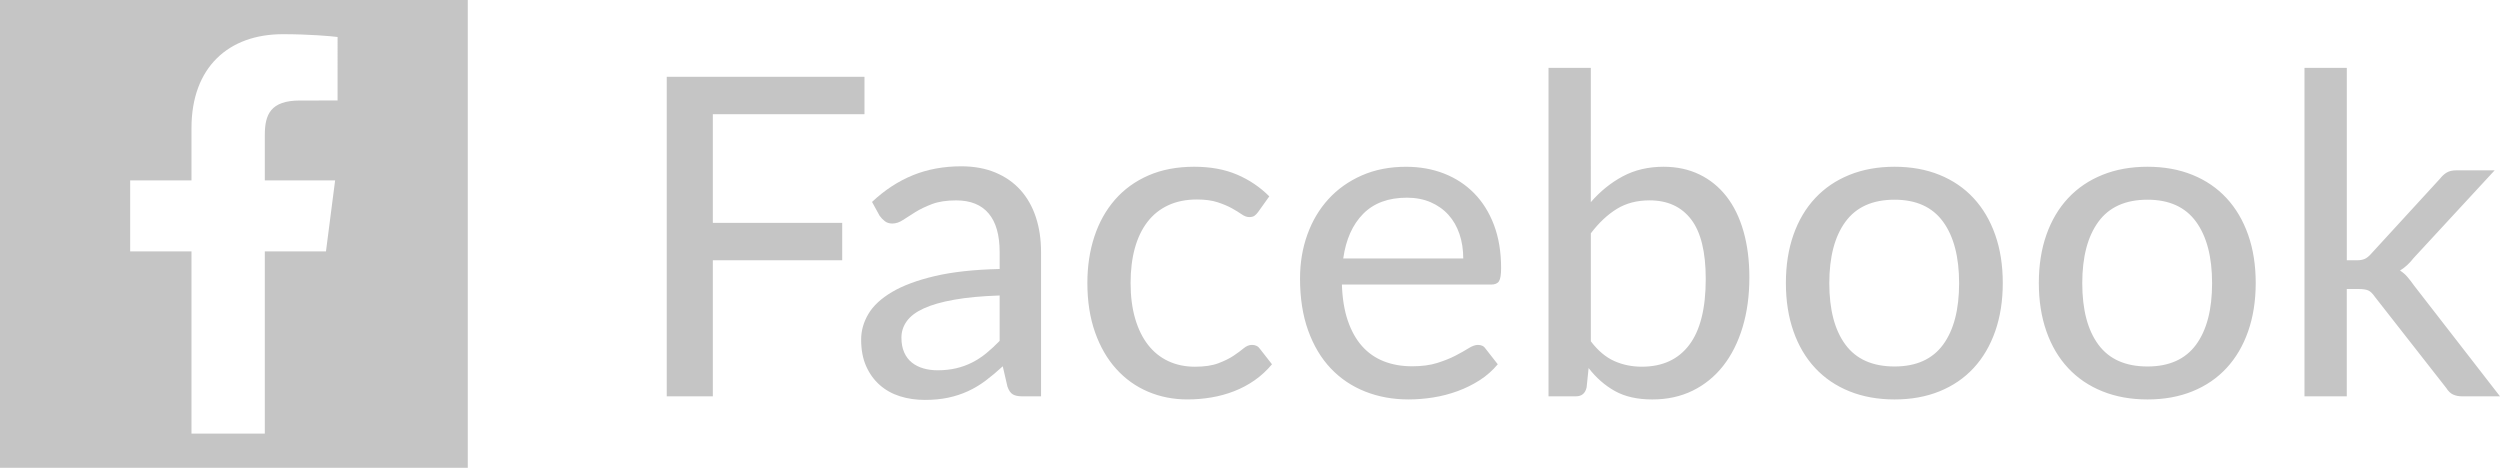
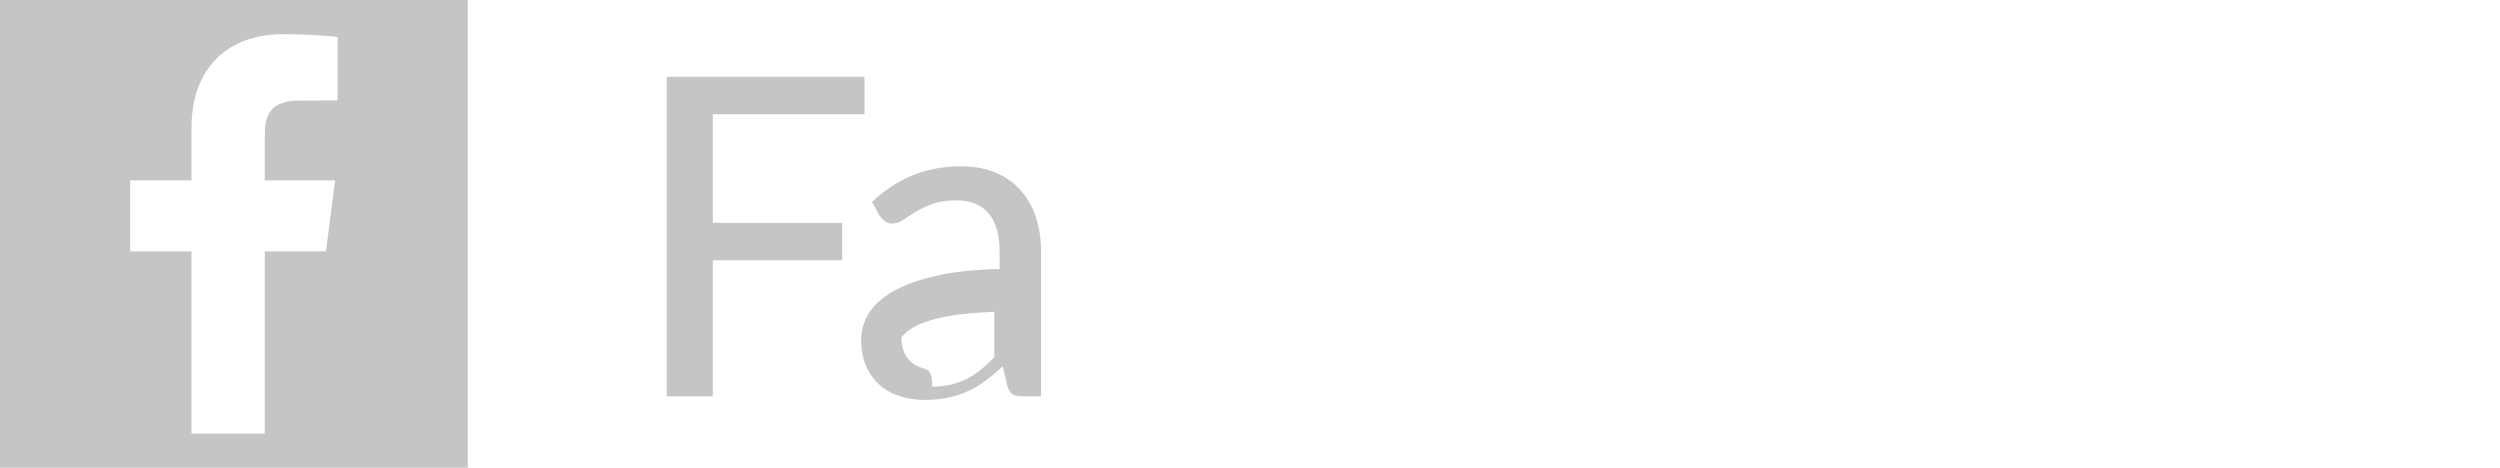
<svg xmlns="http://www.w3.org/2000/svg" version="1.1" x="0px" y="0px" width="163.643px" height="30.619px" viewBox="0 0 163.643 30.619" style="enable-background:new 0 0 163.643 30.619;" xml:space="preserve">
  <style type="text/css">
	.st0{fill:#C5C5C5;}
</style>
  <defs>
</defs>
  <g>
    <g>
-       <path class="st0" d="M43.643,5.026v20.916h3.017v-8.906h8.468v-2.449H46.66V7.475h9.926V5.026H43.643L43.643,5.026z     M68.144,25.942v-9.445c0-0.836-0.114-1.598-0.342-2.288c-0.229-0.69-0.564-1.28-1.006-1.771c-0.442-0.491-0.989-0.872-1.64-1.144    c-0.651-0.272-1.395-0.408-2.23-0.408c-1.157,0-2.213,0.194-3.17,0.583c-0.957,0.389-1.849,0.972-2.675,1.749l0.496,0.904    c0.097,0.136,0.211,0.255,0.343,0.357c0.131,0.102,0.294,0.153,0.488,0.153c0.233,0,0.466-0.078,0.7-0.233    c0.233-0.155,0.503-0.328,0.809-0.517c0.306-0.189,0.67-0.364,1.093-0.525c0.423-0.16,0.95-0.24,1.581-0.24    c0.933,0,1.64,0.284,2.121,0.853c0.481,0.568,0.722,1.411,0.722,2.529v1.108c-1.681,0.039-3.097,0.194-4.249,0.466    c-1.151,0.272-2.084,0.619-2.798,1.042c-0.714,0.423-1.229,0.901-1.545,1.436c-0.316,0.535-0.474,1.093-0.474,1.676    c0,0.67,0.109,1.251,0.328,1.742c0.219,0.491,0.515,0.901,0.889,1.232c0.374,0.33,0.814,0.576,1.319,0.736    c0.505,0.16,1.049,0.24,1.632,0.24c0.563,0,1.074-0.049,1.53-0.146c0.457-0.097,0.887-0.238,1.29-0.423    c0.403-0.184,0.789-0.415,1.159-0.692c0.369-0.277,0.743-0.59,1.122-0.94l0.306,1.326c0.087,0.253,0.204,0.423,0.35,0.51    c0.146,0.087,0.355,0.131,0.627,0.131H68.144L68.144,25.942z M60.441,24.113c-0.287-0.083-0.537-0.209-0.751-0.379    c-0.214-0.17-0.381-0.391-0.503-0.663c-0.122-0.272-0.182-0.598-0.182-0.976c0-0.389,0.117-0.746,0.35-1.071    c0.233-0.325,0.605-0.605,1.115-0.838c0.51-0.233,1.173-0.423,1.99-0.568c0.816-0.146,1.807-0.238,2.973-0.277v2.973    c-0.292,0.301-0.583,0.571-0.875,0.809c-0.291,0.238-0.6,0.44-0.925,0.605c-0.326,0.165-0.675,0.292-1.049,0.379    c-0.374,0.087-0.78,0.131-1.217,0.131C61.036,24.237,60.727,24.196,60.441,24.113L60.441,24.113z" />
-       <path class="st0" d="M83.084,12.853c-0.612-0.612-1.319-1.088-2.121-1.428c-0.802-0.34-1.732-0.51-2.791-0.51    c-1.127,0-2.126,0.189-2.995,0.568c-0.87,0.379-1.601,0.909-2.194,1.589c-0.593,0.68-1.042,1.484-1.348,2.412    c-0.306,0.928-0.459,1.941-0.459,3.039c0,1.205,0.168,2.281,0.503,3.228c0.335,0.948,0.797,1.747,1.385,2.398    c0.588,0.651,1.28,1.147,2.077,1.487c0.797,0.34,1.657,0.51,2.58,0.51c0.534,0,1.059-0.044,1.574-0.131    c0.515-0.087,1.01-0.223,1.487-0.408c0.476-0.184,0.923-0.423,1.341-0.714c0.418-0.292,0.797-0.641,1.137-1.049l-0.787-1.006    c-0.117-0.175-0.291-0.262-0.525-0.262c-0.185,0-0.367,0.075-0.547,0.226c-0.18,0.151-0.401,0.313-0.663,0.488    c-0.262,0.175-0.593,0.338-0.991,0.488c-0.399,0.151-0.909,0.226-1.53,0.226c-0.641,0-1.222-0.121-1.742-0.364    c-0.52-0.243-0.962-0.598-1.326-1.064c-0.364-0.466-0.646-1.04-0.845-1.72c-0.199-0.68-0.299-1.458-0.299-2.332    c0-0.845,0.092-1.603,0.277-2.274c0.184-0.67,0.459-1.244,0.823-1.72c0.364-0.476,0.819-0.84,1.363-1.093    c0.544-0.253,1.171-0.379,1.88-0.379c0.534,0,0.986,0.061,1.355,0.182c0.369,0.122,0.68,0.253,0.933,0.394    c0.252,0.141,0.466,0.272,0.641,0.394c0.175,0.122,0.34,0.182,0.496,0.182c0.146,0,0.26-0.029,0.342-0.088    c0.082-0.058,0.163-0.141,0.24-0.248L83.084,12.853L83.084,12.853z M89.14,11.483c-0.86,0.379-1.589,0.896-2.186,1.552    c-0.598,0.656-1.057,1.428-1.377,2.318c-0.321,0.889-0.481,1.849-0.481,2.879c0,1.283,0.177,2.417,0.532,3.403    c0.355,0.986,0.848,1.812,1.479,2.478c0.632,0.666,1.382,1.171,2.252,1.516c0.869,0.345,1.815,0.517,2.835,0.517    c0.534,0,1.076-0.044,1.625-0.131c0.549-0.087,1.081-0.226,1.596-0.415c0.515-0.189,0.996-0.427,1.443-0.714    c0.447-0.287,0.84-0.634,1.181-1.042l-0.787-1.006c-0.107-0.175-0.277-0.262-0.51-0.262c-0.175,0-0.379,0.073-0.612,0.219    s-0.517,0.306-0.853,0.481c-0.335,0.175-0.734,0.335-1.195,0.481c-0.462,0.146-1.013,0.219-1.654,0.219    c-0.68,0-1.297-0.109-1.851-0.328c-0.554-0.219-1.028-0.549-1.421-0.991c-0.393-0.442-0.705-0.998-0.933-1.669    c-0.228-0.67-0.357-1.458-0.386-2.361h9.766c0.253,0,0.425-0.073,0.517-0.219c0.092-0.146,0.138-0.432,0.138-0.86    c0-1.059-0.156-1.999-0.466-2.82c-0.311-0.821-0.743-1.513-1.297-2.077c-0.554-0.564-1.21-0.993-1.968-1.29    c-0.758-0.296-1.584-0.444-2.478-0.444C90.97,10.915,90,11.104,89.14,11.483L89.14,11.483z M93.652,13.24    c0.457,0.199,0.843,0.474,1.159,0.823c0.316,0.35,0.556,0.768,0.721,1.253c0.165,0.486,0.248,1.02,0.248,1.603h-7.856    c0.175-1.244,0.61-2.218,1.305-2.922c0.695-0.704,1.649-1.057,2.864-1.057C92.675,12.941,93.195,13.041,93.652,13.24L93.652,13.24    z M103.155,25.942c0.379,0,0.612-0.194,0.7-0.583l0.131-1.268c0.496,0.641,1.071,1.144,1.727,1.509    c0.656,0.364,1.47,0.547,2.441,0.547c0.981,0,1.863-0.192,2.645-0.576c0.782-0.384,1.448-0.926,1.997-1.625    c0.549-0.7,0.971-1.54,1.268-2.522c0.296-0.981,0.445-2.07,0.445-3.265c0-1.117-0.129-2.126-0.386-3.024    c-0.258-0.899-0.629-1.659-1.115-2.281c-0.486-0.622-1.076-1.1-1.771-1.436c-0.695-0.335-1.475-0.503-2.339-0.503    c-1.001,0-1.893,0.209-2.675,0.627c-0.782,0.418-1.479,0.982-2.092,1.691V4.443h-2.769v21.499H103.155L103.155,25.942z     M110.698,14.362c0.636,0.831,0.955,2.13,0.955,3.899c0,1.924-0.36,3.362-1.079,4.314c-0.719,0.952-1.754,1.428-3.105,1.428    c-0.651,0-1.254-0.124-1.807-0.372c-0.554-0.248-1.064-0.678-1.53-1.29v-7.069c0.525-0.69,1.091-1.222,1.698-1.596    c0.607-0.374,1.324-0.561,2.15-0.561C109.155,13.116,110.061,13.531,110.698,14.362L110.698,14.362z M121.061,11.447    c-0.88,0.355-1.628,0.863-2.245,1.523c-0.617,0.661-1.091,1.46-1.421,2.398c-0.33,0.938-0.496,1.99-0.496,3.156    c0,1.166,0.165,2.22,0.496,3.163c0.33,0.943,0.804,1.744,1.421,2.405c0.617,0.661,1.365,1.169,2.245,1.523    c0.879,0.354,1.863,0.532,2.951,0.532c1.088,0,2.07-0.177,2.944-0.532c0.875-0.355,1.618-0.862,2.23-1.523    c0.612-0.661,1.083-1.462,1.414-2.405c0.33-0.942,0.496-1.997,0.496-3.163c0-1.166-0.165-2.218-0.496-3.156    c-0.33-0.938-0.802-1.737-1.414-2.398c-0.612-0.661-1.356-1.168-2.23-1.523c-0.875-0.355-1.856-0.532-2.944-0.532    C122.924,10.915,121.94,11.092,121.061,11.447L121.061,11.447z M120.798,22.561c-0.705-0.952-1.057-2.293-1.057-4.023    c0-1.72,0.352-3.061,1.057-4.023c0.704-0.962,1.776-1.443,3.214-1.443c1.419,0,2.478,0.481,3.177,1.443    c0.7,0.962,1.049,2.303,1.049,4.023c0,1.73-0.35,3.071-1.049,4.023c-0.7,0.952-1.759,1.428-3.177,1.428    C122.574,23.989,121.503,23.513,120.798,22.561L120.798,22.561z M137.618,11.447c-0.88,0.355-1.628,0.863-2.245,1.523    c-0.617,0.661-1.091,1.46-1.421,2.398c-0.331,0.938-0.496,1.99-0.496,3.156c0,1.166,0.165,2.22,0.496,3.163    c0.33,0.943,0.804,1.744,1.421,2.405c0.617,0.661,1.365,1.169,2.245,1.523c0.879,0.354,1.863,0.532,2.951,0.532    c1.088,0,2.07-0.177,2.944-0.532c0.874-0.355,1.618-0.862,2.23-1.523c0.612-0.661,1.083-1.462,1.414-2.405    c0.33-0.942,0.496-1.997,0.496-3.163c0-1.166-0.165-2.218-0.496-3.156c-0.331-0.938-0.802-1.737-1.414-2.398    c-0.612-0.661-1.355-1.168-2.23-1.523c-0.875-0.355-1.856-0.532-2.944-0.532C139.481,10.915,138.498,11.092,137.618,11.447    L137.618,11.447z M137.356,22.561c-0.705-0.952-1.057-2.293-1.057-4.023c0-1.72,0.352-3.061,1.057-4.023    c0.704-0.962,1.776-1.443,3.214-1.443c1.419,0,2.478,0.481,3.178,1.443c0.7,0.962,1.049,2.303,1.049,4.023    c0,1.73-0.35,3.071-1.049,4.023c-0.7,0.952-1.759,1.428-3.178,1.428C139.132,23.989,138.06,23.513,137.356,22.561L137.356,22.561z     M150.845,4.443v21.499h2.769v-7.025h0.758c0.291,0,0.508,0.032,0.649,0.095c0.141,0.063,0.284,0.202,0.43,0.415l4.679,5.976    c0.126,0.204,0.274,0.345,0.445,0.423c0.17,0.078,0.367,0.117,0.59,0.117h2.478l-5.641-7.273    c-0.136-0.194-0.275-0.374-0.415-0.539c-0.141-0.165-0.304-0.306-0.488-0.423c0.321-0.194,0.617-0.466,0.889-0.816l5.306-5.743    h-2.507c-0.253,0-0.459,0.046-0.619,0.138c-0.16,0.092-0.309,0.226-0.445,0.401l-4.518,4.927    c-0.146,0.165-0.287,0.277-0.423,0.335c-0.136,0.058-0.301,0.087-0.496,0.087h-0.67V4.443H150.845L150.845,4.443z" />
+       <path class="st0" d="M43.643,5.026v20.916h3.017v-8.906h8.468v-2.449H46.66V7.475h9.926V5.026H43.643L43.643,5.026z     M68.144,25.942v-9.445c0-0.836-0.114-1.598-0.342-2.288c-0.229-0.69-0.564-1.28-1.006-1.771c-0.442-0.491-0.989-0.872-1.64-1.144    c-0.651-0.272-1.395-0.408-2.23-0.408c-1.157,0-2.213,0.194-3.17,0.583c-0.957,0.389-1.849,0.972-2.675,1.749l0.496,0.904    c0.097,0.136,0.211,0.255,0.343,0.357c0.131,0.102,0.294,0.153,0.488,0.153c0.233,0,0.466-0.078,0.7-0.233    c0.233-0.155,0.503-0.328,0.809-0.517c0.306-0.189,0.67-0.364,1.093-0.525c0.423-0.16,0.95-0.24,1.581-0.24    c0.933,0,1.64,0.284,2.121,0.853c0.481,0.568,0.722,1.411,0.722,2.529v1.108c-1.681,0.039-3.097,0.194-4.249,0.466    c-1.151,0.272-2.084,0.619-2.798,1.042c-0.714,0.423-1.229,0.901-1.545,1.436c-0.316,0.535-0.474,1.093-0.474,1.676    c0,0.67,0.109,1.251,0.328,1.742c0.219,0.491,0.515,0.901,0.889,1.232c0.374,0.33,0.814,0.576,1.319,0.736    c0.505,0.16,1.049,0.24,1.632,0.24c0.563,0,1.074-0.049,1.53-0.146c0.457-0.097,0.887-0.238,1.29-0.423    c0.403-0.184,0.789-0.415,1.159-0.692c0.369-0.277,0.743-0.59,1.122-0.94l0.306,1.326c0.087,0.253,0.204,0.423,0.35,0.51    c0.146,0.087,0.355,0.131,0.627,0.131H68.144L68.144,25.942z M60.441,24.113c-0.287-0.083-0.537-0.209-0.751-0.379    c-0.214-0.17-0.381-0.391-0.503-0.663c-0.122-0.272-0.182-0.598-0.182-0.976c0.233-0.325,0.605-0.605,1.115-0.838c0.51-0.233,1.173-0.423,1.99-0.568c0.816-0.146,1.807-0.238,2.973-0.277v2.973    c-0.292,0.301-0.583,0.571-0.875,0.809c-0.291,0.238-0.6,0.44-0.925,0.605c-0.326,0.165-0.675,0.292-1.049,0.379    c-0.374,0.087-0.78,0.131-1.217,0.131C61.036,24.237,60.727,24.196,60.441,24.113L60.441,24.113z" />
    </g>
    <path class="st0" d="M0,0v30.619h30.619V0H0z M22.098,6.578l-2.461,0.001c-1.93,0-2.303,0.917-2.303,2.262v2.967h4.602   l-0.599,4.648h-4.003v11.925h-4.8V16.456H8.521v-4.648h4.013V8.381c0-3.978,2.429-6.143,5.977-6.143c1.7,0,3.16,0.127,3.586,0.183   V6.578z" />
  </g>
</svg>